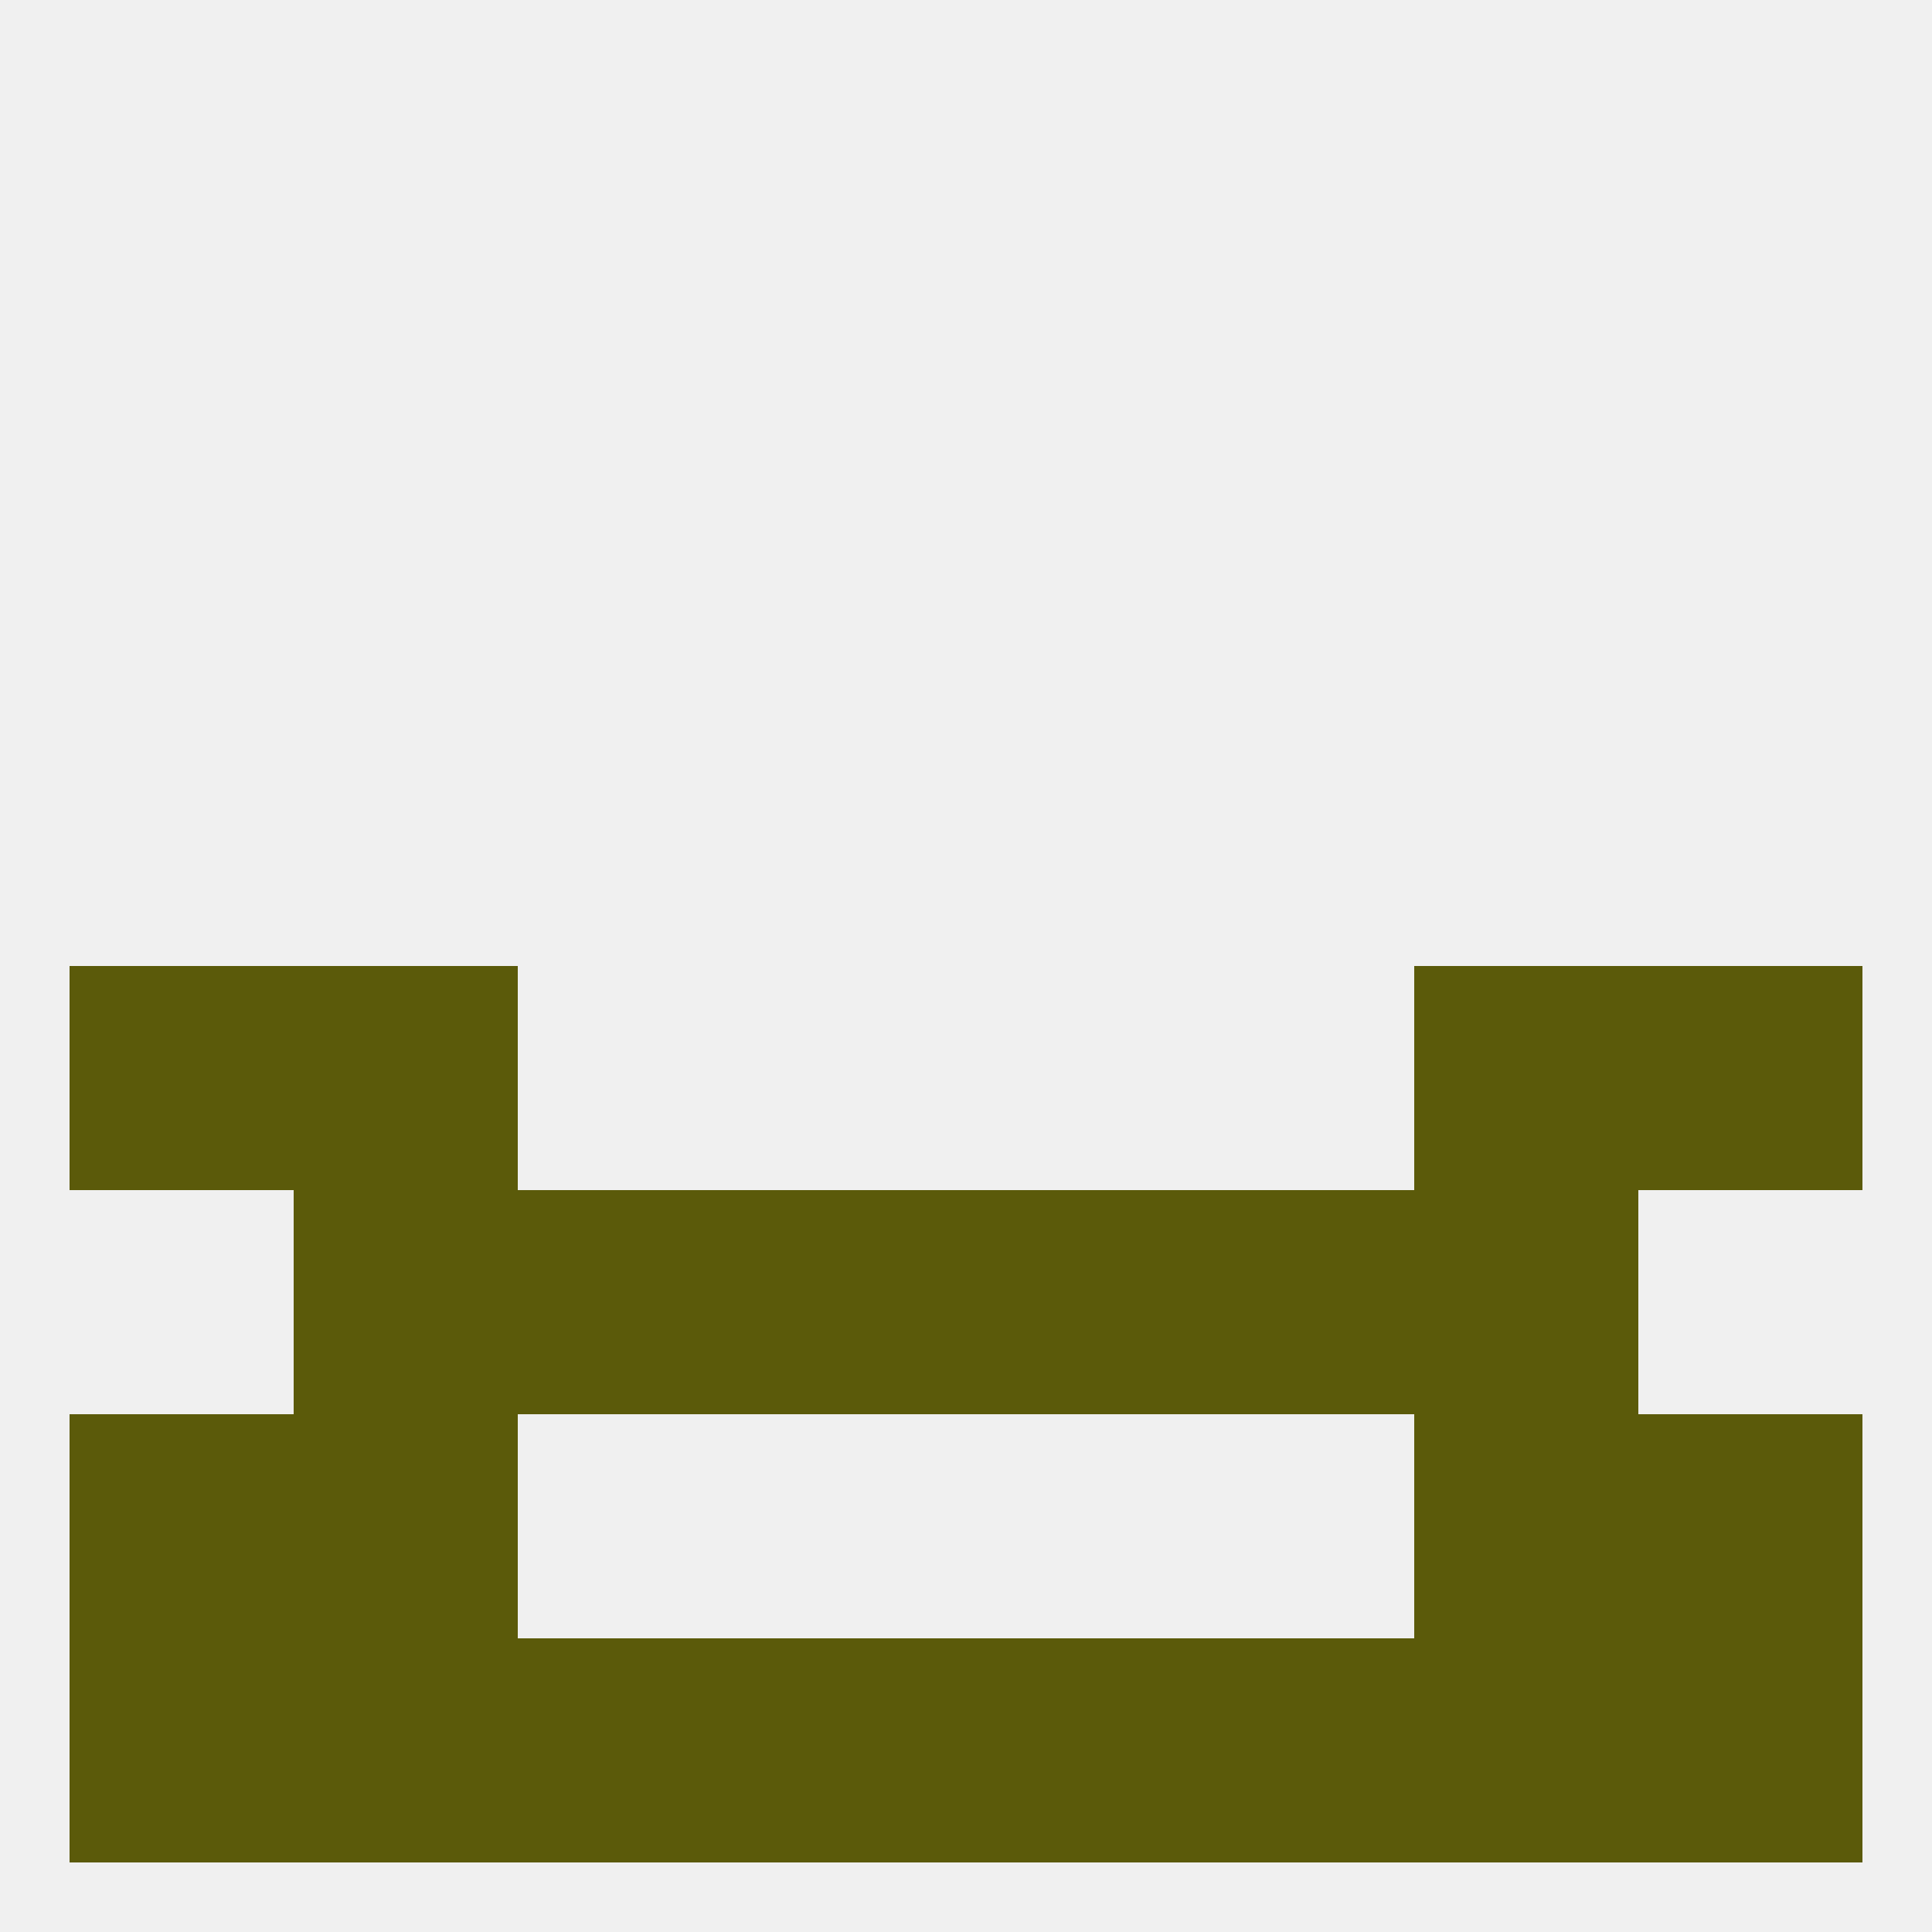
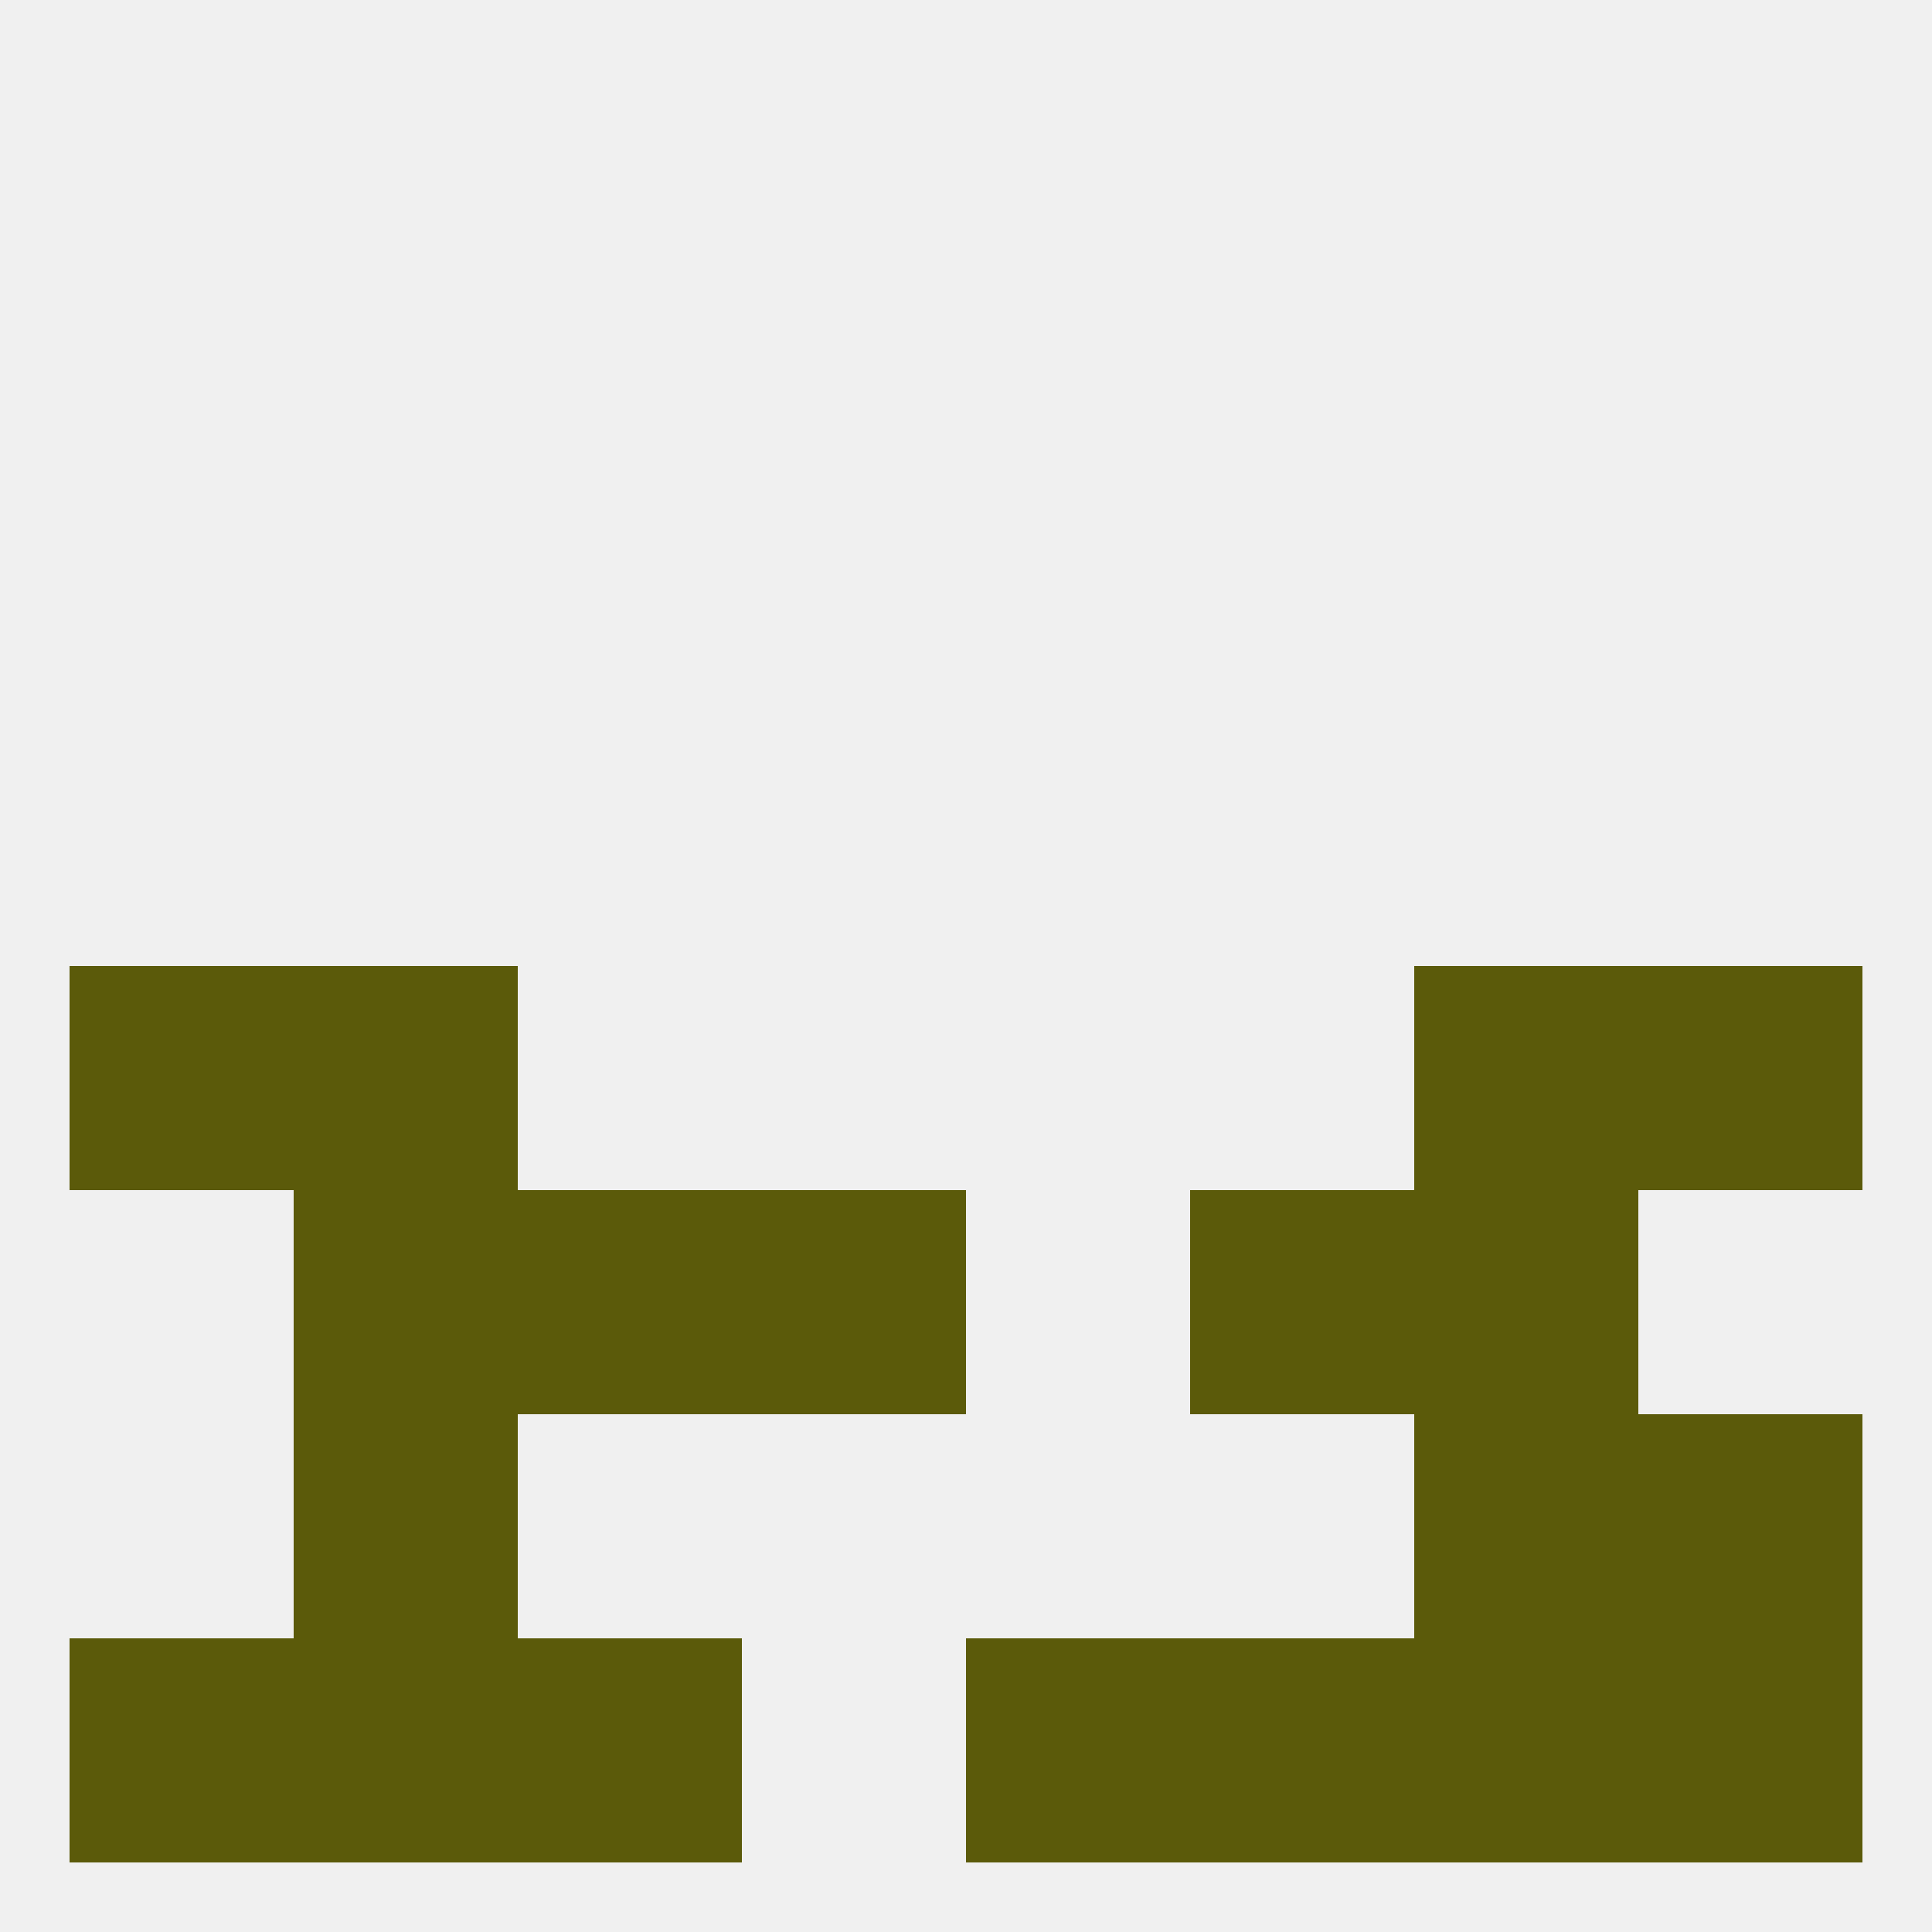
<svg xmlns="http://www.w3.org/2000/svg" version="1.1" baseprofile="full" width="250" height="250" viewBox="0 0 250 250">
  <rect width="100%" height="100%" fill="rgba(240,240,240,255)" />
  <rect x="154" y="212" width="29" height="29" fill="rgba(91,90,10,255)" />
-   <rect x="96" y="212" width="29" height="29" fill="rgba(91,90,10,255)" />
  <rect x="125" y="212" width="29" height="29" fill="rgba(91,90,10,255)" />
  <rect x="9" y="212" width="29" height="29" fill="rgba(91,90,10,255)" />
  <rect x="212" y="212" width="29" height="29" fill="rgba(91,90,10,255)" />
  <rect x="38" y="212" width="29" height="29" fill="rgba(91,90,10,255)" />
  <rect x="183" y="212" width="29" height="29" fill="rgba(91,90,10,255)" />
  <rect x="67" y="212" width="29" height="29" fill="rgba(91,90,10,255)" />
-   <rect x="9" y="183" width="29" height="29" fill="rgba(91,90,10,255)" />
  <rect x="212" y="183" width="29" height="29" fill="rgba(91,90,10,255)" />
  <rect x="38" y="183" width="29" height="29" fill="rgba(91,90,10,255)" />
  <rect x="183" y="183" width="29" height="29" fill="rgba(91,90,10,255)" />
  <rect x="9" y="125" width="29" height="29" fill="rgba(91,90,10,255)" />
  <rect x="212" y="125" width="29" height="29" fill="rgba(91,90,10,255)" />
  <rect x="38" y="125" width="29" height="29" fill="rgba(91,90,10,255)" />
  <rect x="183" y="125" width="29" height="29" fill="rgba(91,90,10,255)" />
  <rect x="38" y="154" width="29" height="29" fill="rgba(91,90,10,255)" />
  <rect x="183" y="154" width="29" height="29" fill="rgba(91,90,10,255)" />
  <rect x="67" y="154" width="29" height="29" fill="rgba(91,90,10,255)" />
  <rect x="154" y="154" width="29" height="29" fill="rgba(91,90,10,255)" />
  <rect x="96" y="154" width="29" height="29" fill="rgba(91,90,10,255)" />
-   <rect x="125" y="154" width="29" height="29" fill="rgba(91,90,10,255)" />
</svg>